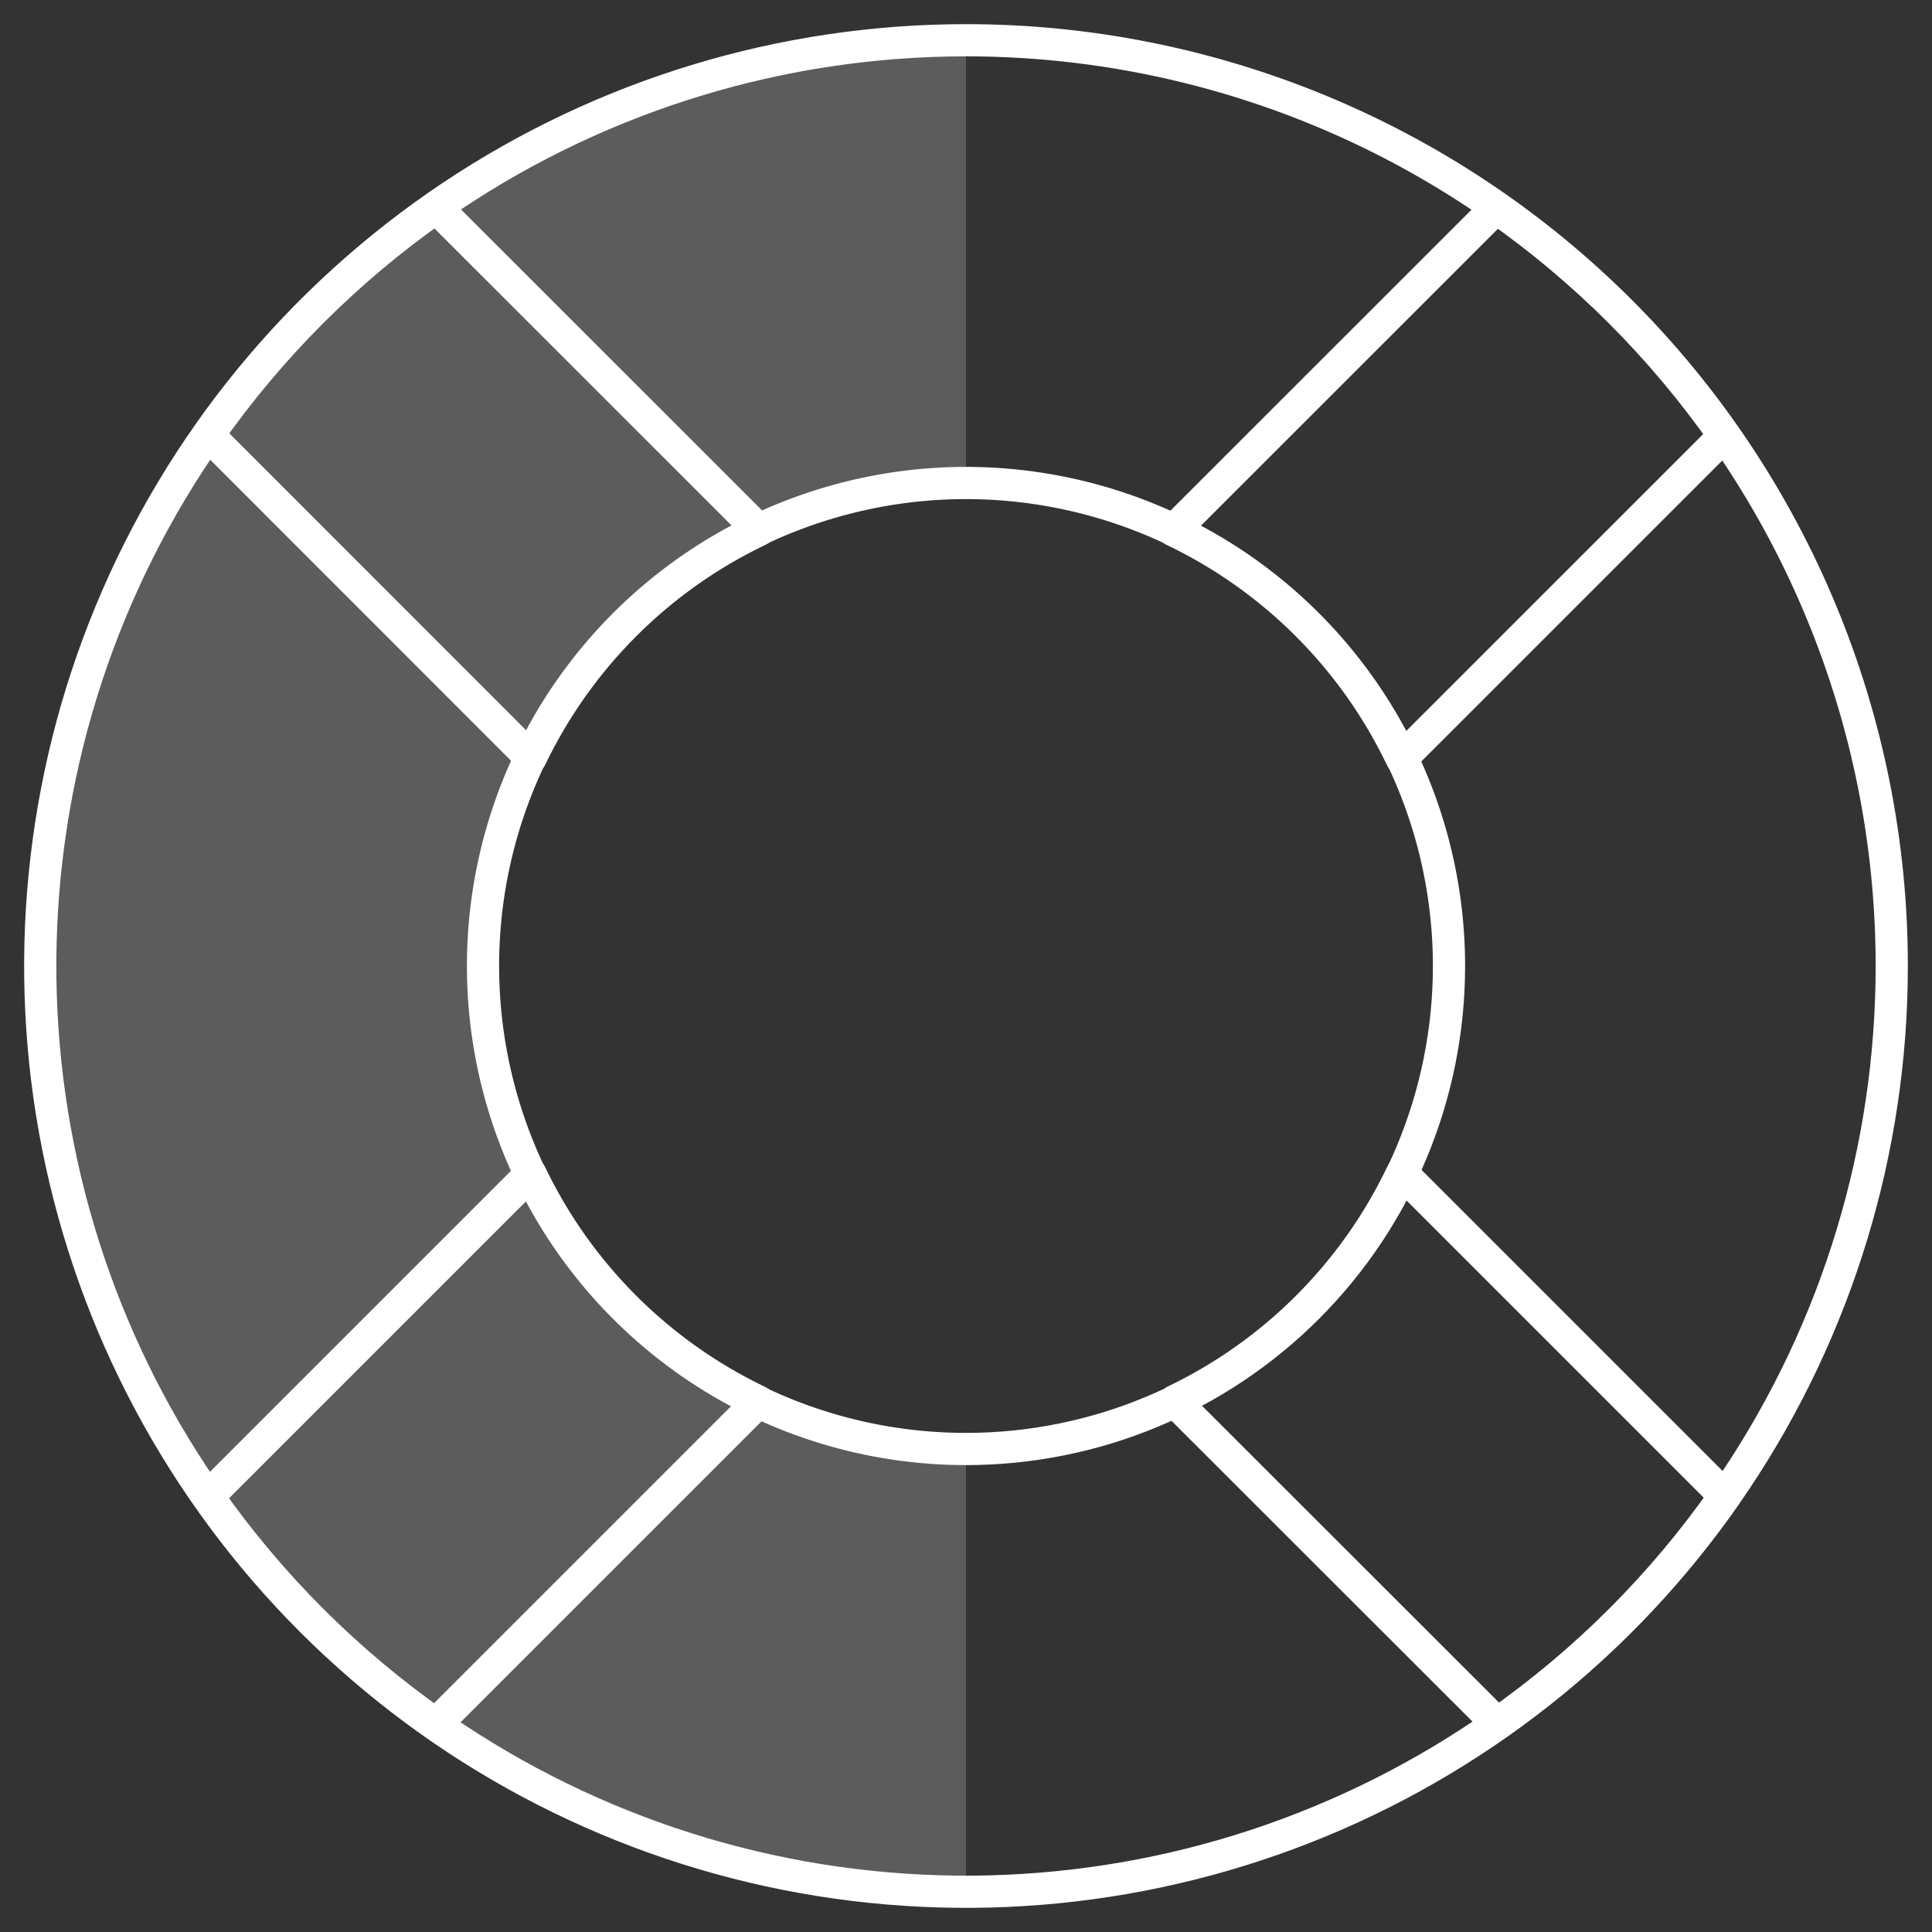
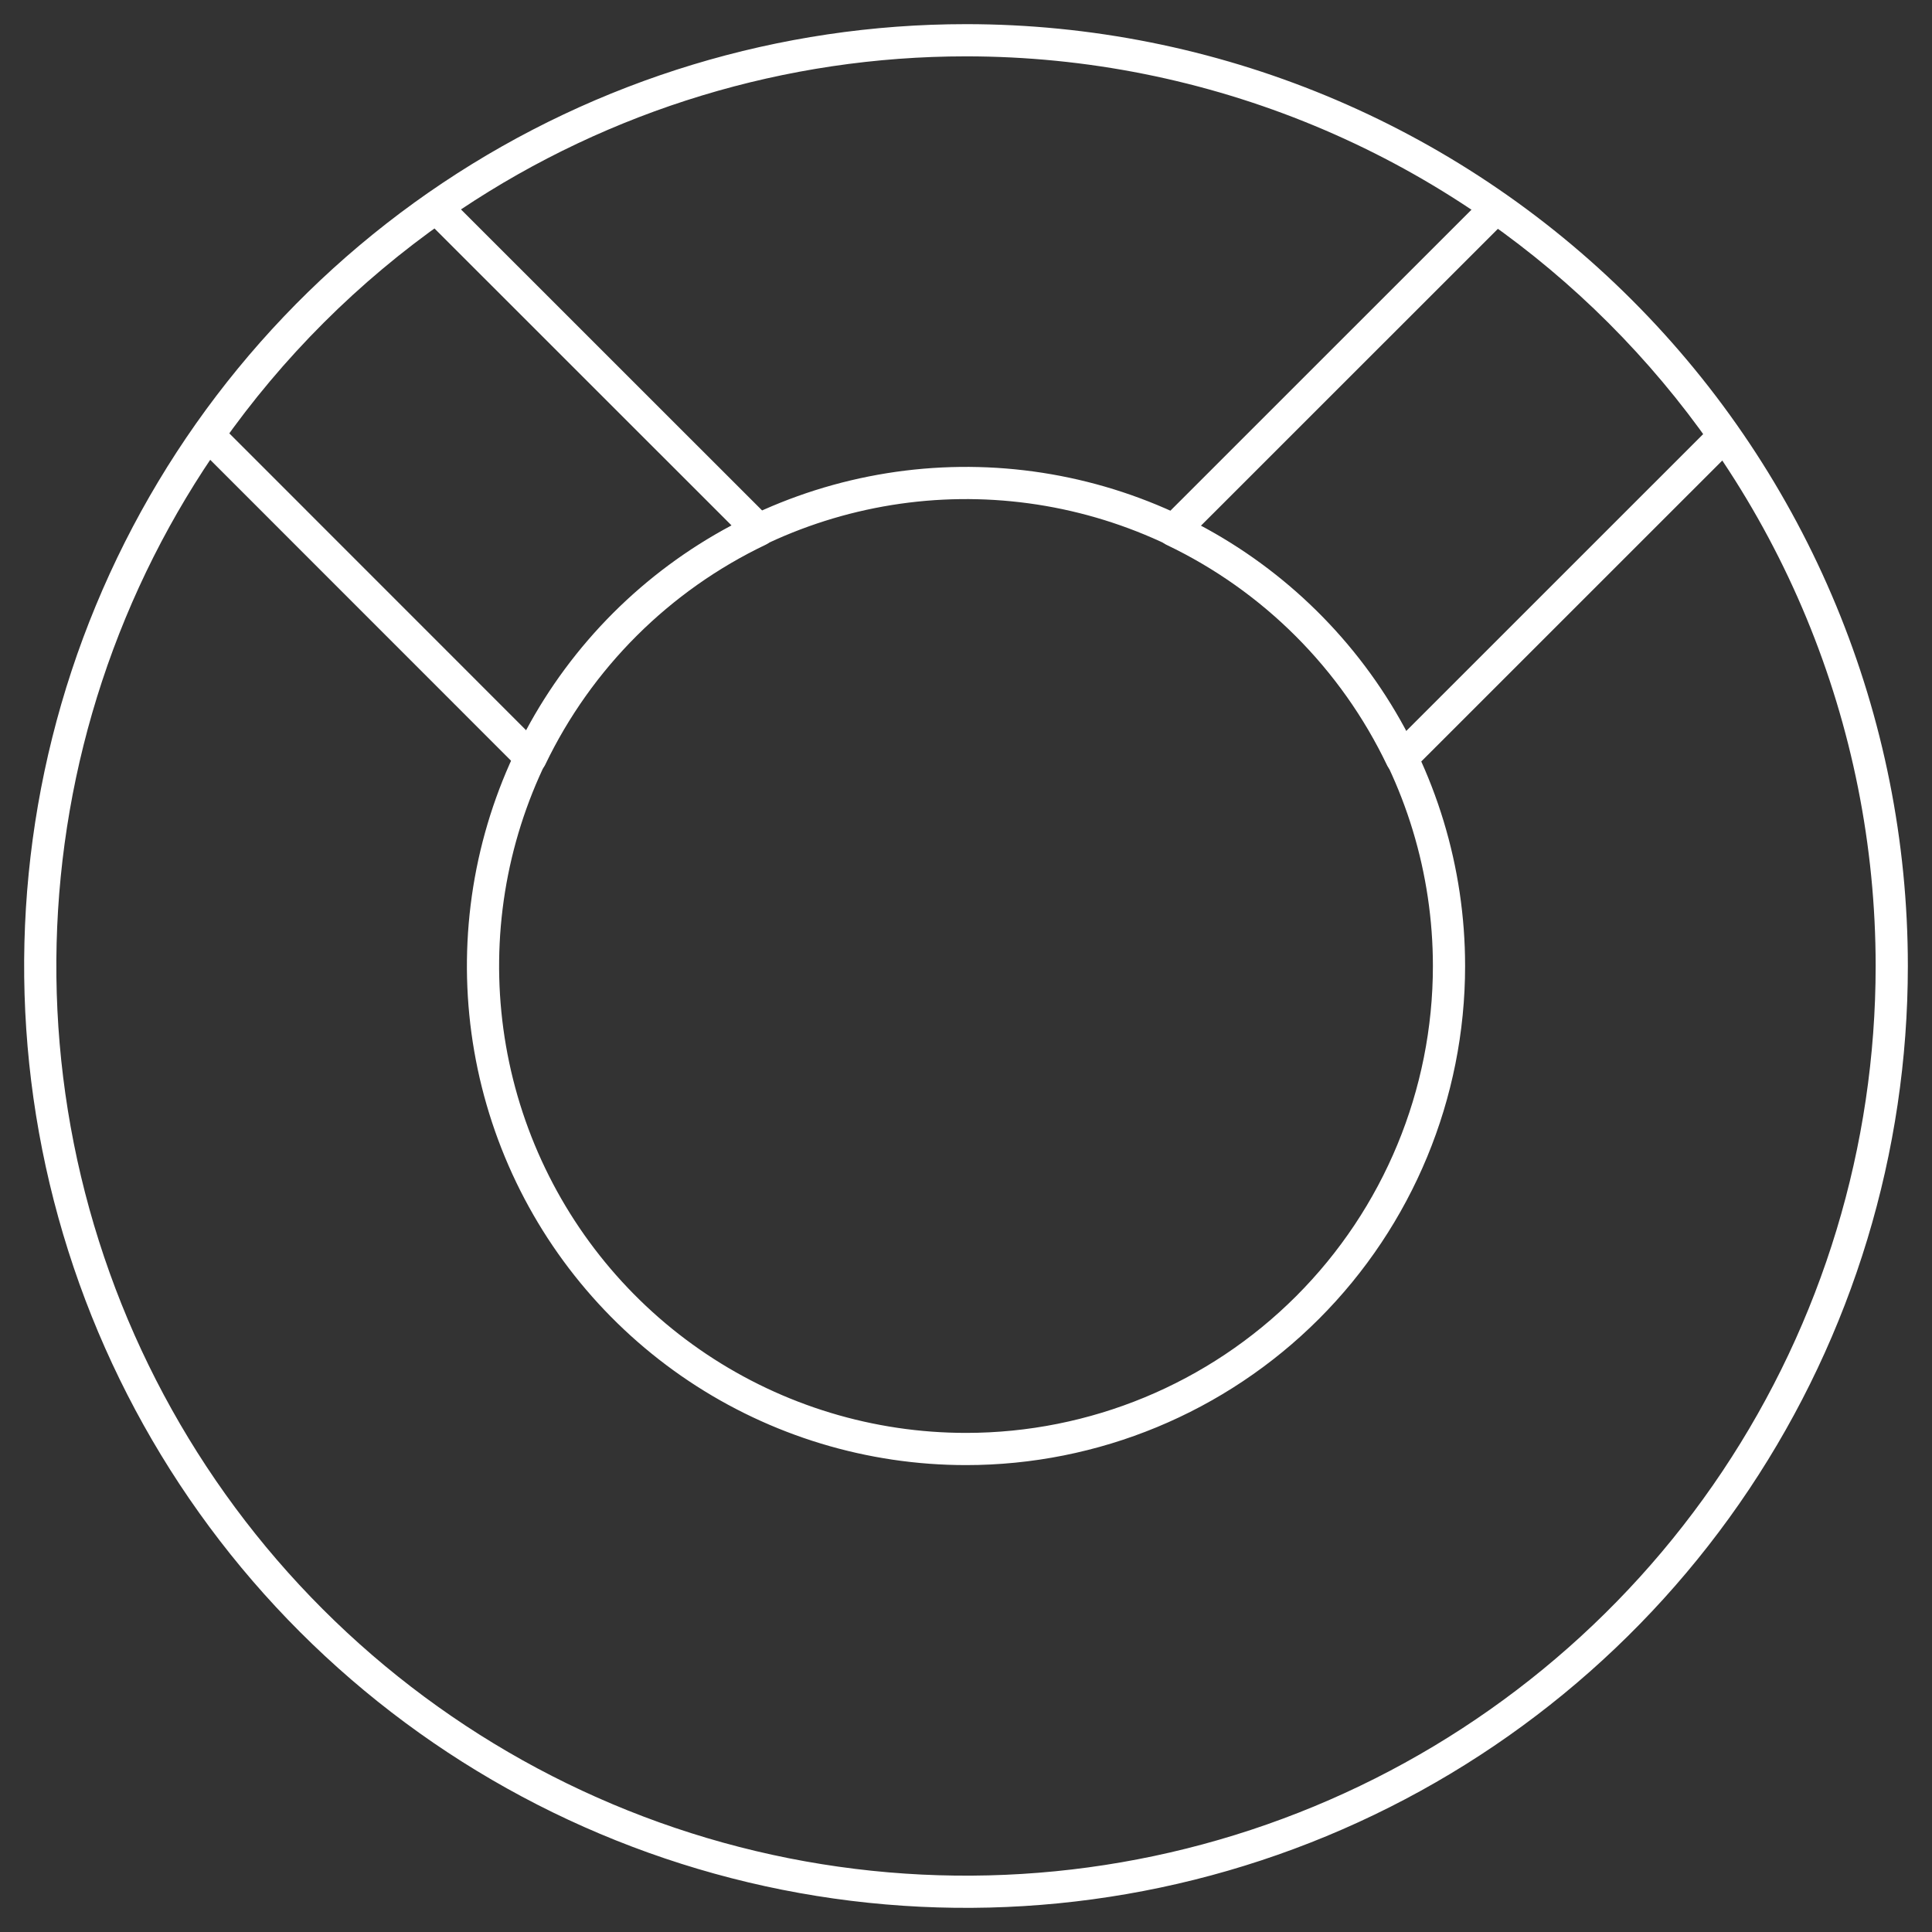
<svg xmlns="http://www.w3.org/2000/svg" width="60" height="60" viewBox="0 0 60 60" fill="none">
  <rect x="0" y="0" width="60" height="60" fill="#333333" stroke="none" />
  <g clip-path="url(#clip0_1_343)">
-     <path d="M30 45C26.022 45 22.206 43.42 19.393 40.607C16.58 37.794 15 33.978 15 30C15 26.022 16.58 22.206 19.393 19.393C22.206 16.58 26.022 15 30 15V1.25C22.375 1.25 15.062 4.279 9.671 9.671C4.279 15.062 1.25 22.375 1.25 30C1.25 37.625 4.279 44.938 9.671 50.329C15.062 55.721 22.375 58.75 30 58.75V45Z" fill="white" fill-opacity="0.2" />
    <path d="M23.57 16.462L13.547 6.442C10.794 8.37 8.399 10.762 6.468 13.512L16.483 23.53C17.969 20.434 20.47 17.94 23.57 16.462Z" stroke="white" stroke-linecap="round" stroke-linejoin="round" />
    <path d="M43.528 23.552L53.547 13.535C51.617 10.78 49.22 8.383 46.465 6.453L36.445 16.47C39.546 17.951 42.046 20.451 43.528 23.552Z" stroke="white" stroke-linecap="round" stroke-linejoin="round" />
-     <path d="M36.477 43.513L46.5 53.528C49.248 51.6 51.639 49.207 53.565 46.458L43.542 36.435C42.065 39.532 39.572 42.03 36.477 43.513Z" stroke="white" stroke-linecap="round" stroke-linejoin="round" />
-     <path d="M16.477 36.46L6.46 46.477C8.391 49.227 10.785 51.619 13.535 53.547L23.555 43.528C20.459 42.048 17.961 39.554 16.477 36.46Z" stroke="white" stroke-linecap="round" stroke-linejoin="round" />
    <path d="M30 1.25C24.314 1.25 18.755 2.936 14.027 6.095C9.299 9.254 5.614 13.745 3.438 18.998C1.262 24.251 0.693 30.032 1.802 35.609C2.912 41.186 5.65 46.309 9.671 50.329C13.691 54.35 18.814 57.088 24.391 58.198C29.968 59.307 35.749 58.738 41.002 56.562C46.255 54.386 50.746 50.701 53.905 45.973C57.064 41.245 58.75 35.686 58.75 30C58.75 22.375 55.721 15.062 50.329 9.671C44.938 4.279 37.625 1.25 30 1.25ZM30 45C27.033 45 24.133 44.12 21.666 42.472C19.2 40.824 17.277 38.481 16.142 35.74C15.007 32.999 14.71 29.983 15.288 27.074C15.867 24.164 17.296 21.491 19.393 19.393C21.491 17.296 24.164 15.867 27.074 15.288C29.983 14.709 32.999 15.007 35.74 16.142C38.481 17.277 40.824 19.2 42.472 21.666C44.12 24.133 45 27.033 45 30C45 33.978 43.42 37.794 40.607 40.607C37.794 43.42 33.978 45 30 45Z" stroke="white" stroke-linecap="round" stroke-linejoin="round" />
  </g>
  <defs>
    <clipPath id="clip0_1_343">
      <rect width="60" height="60" fill="white" />
    </clipPath>
  </defs>
</svg>